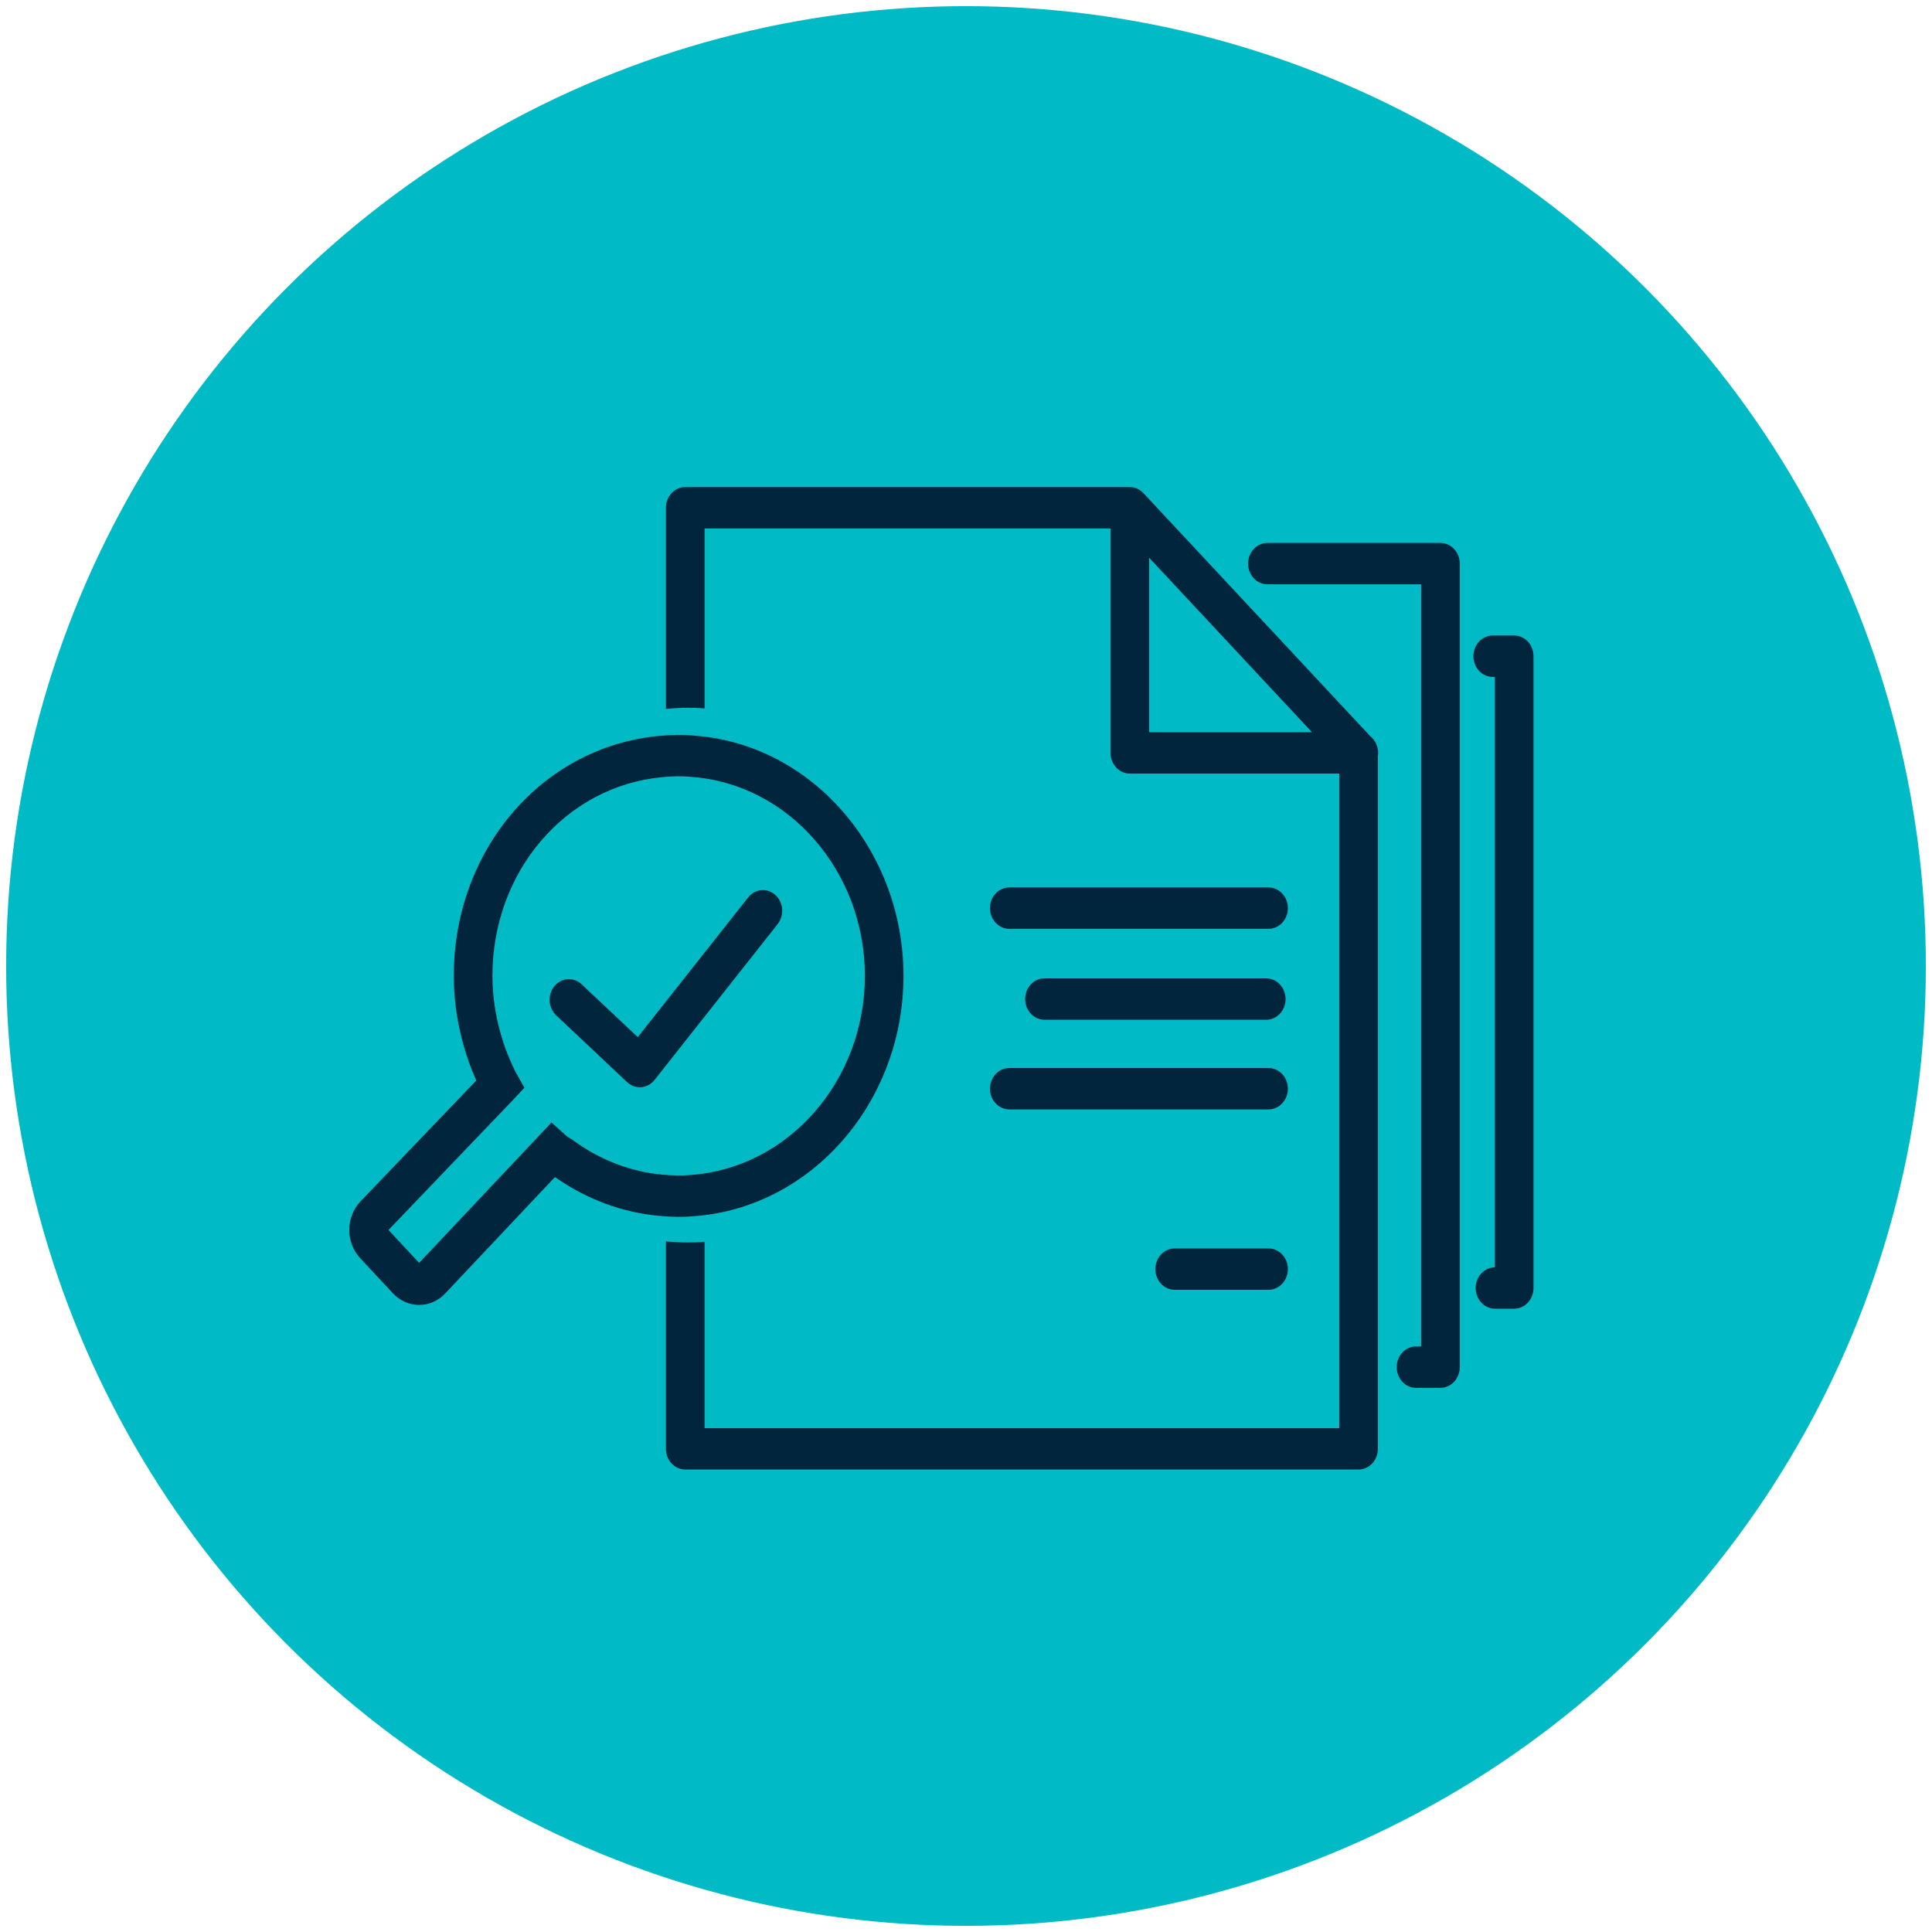
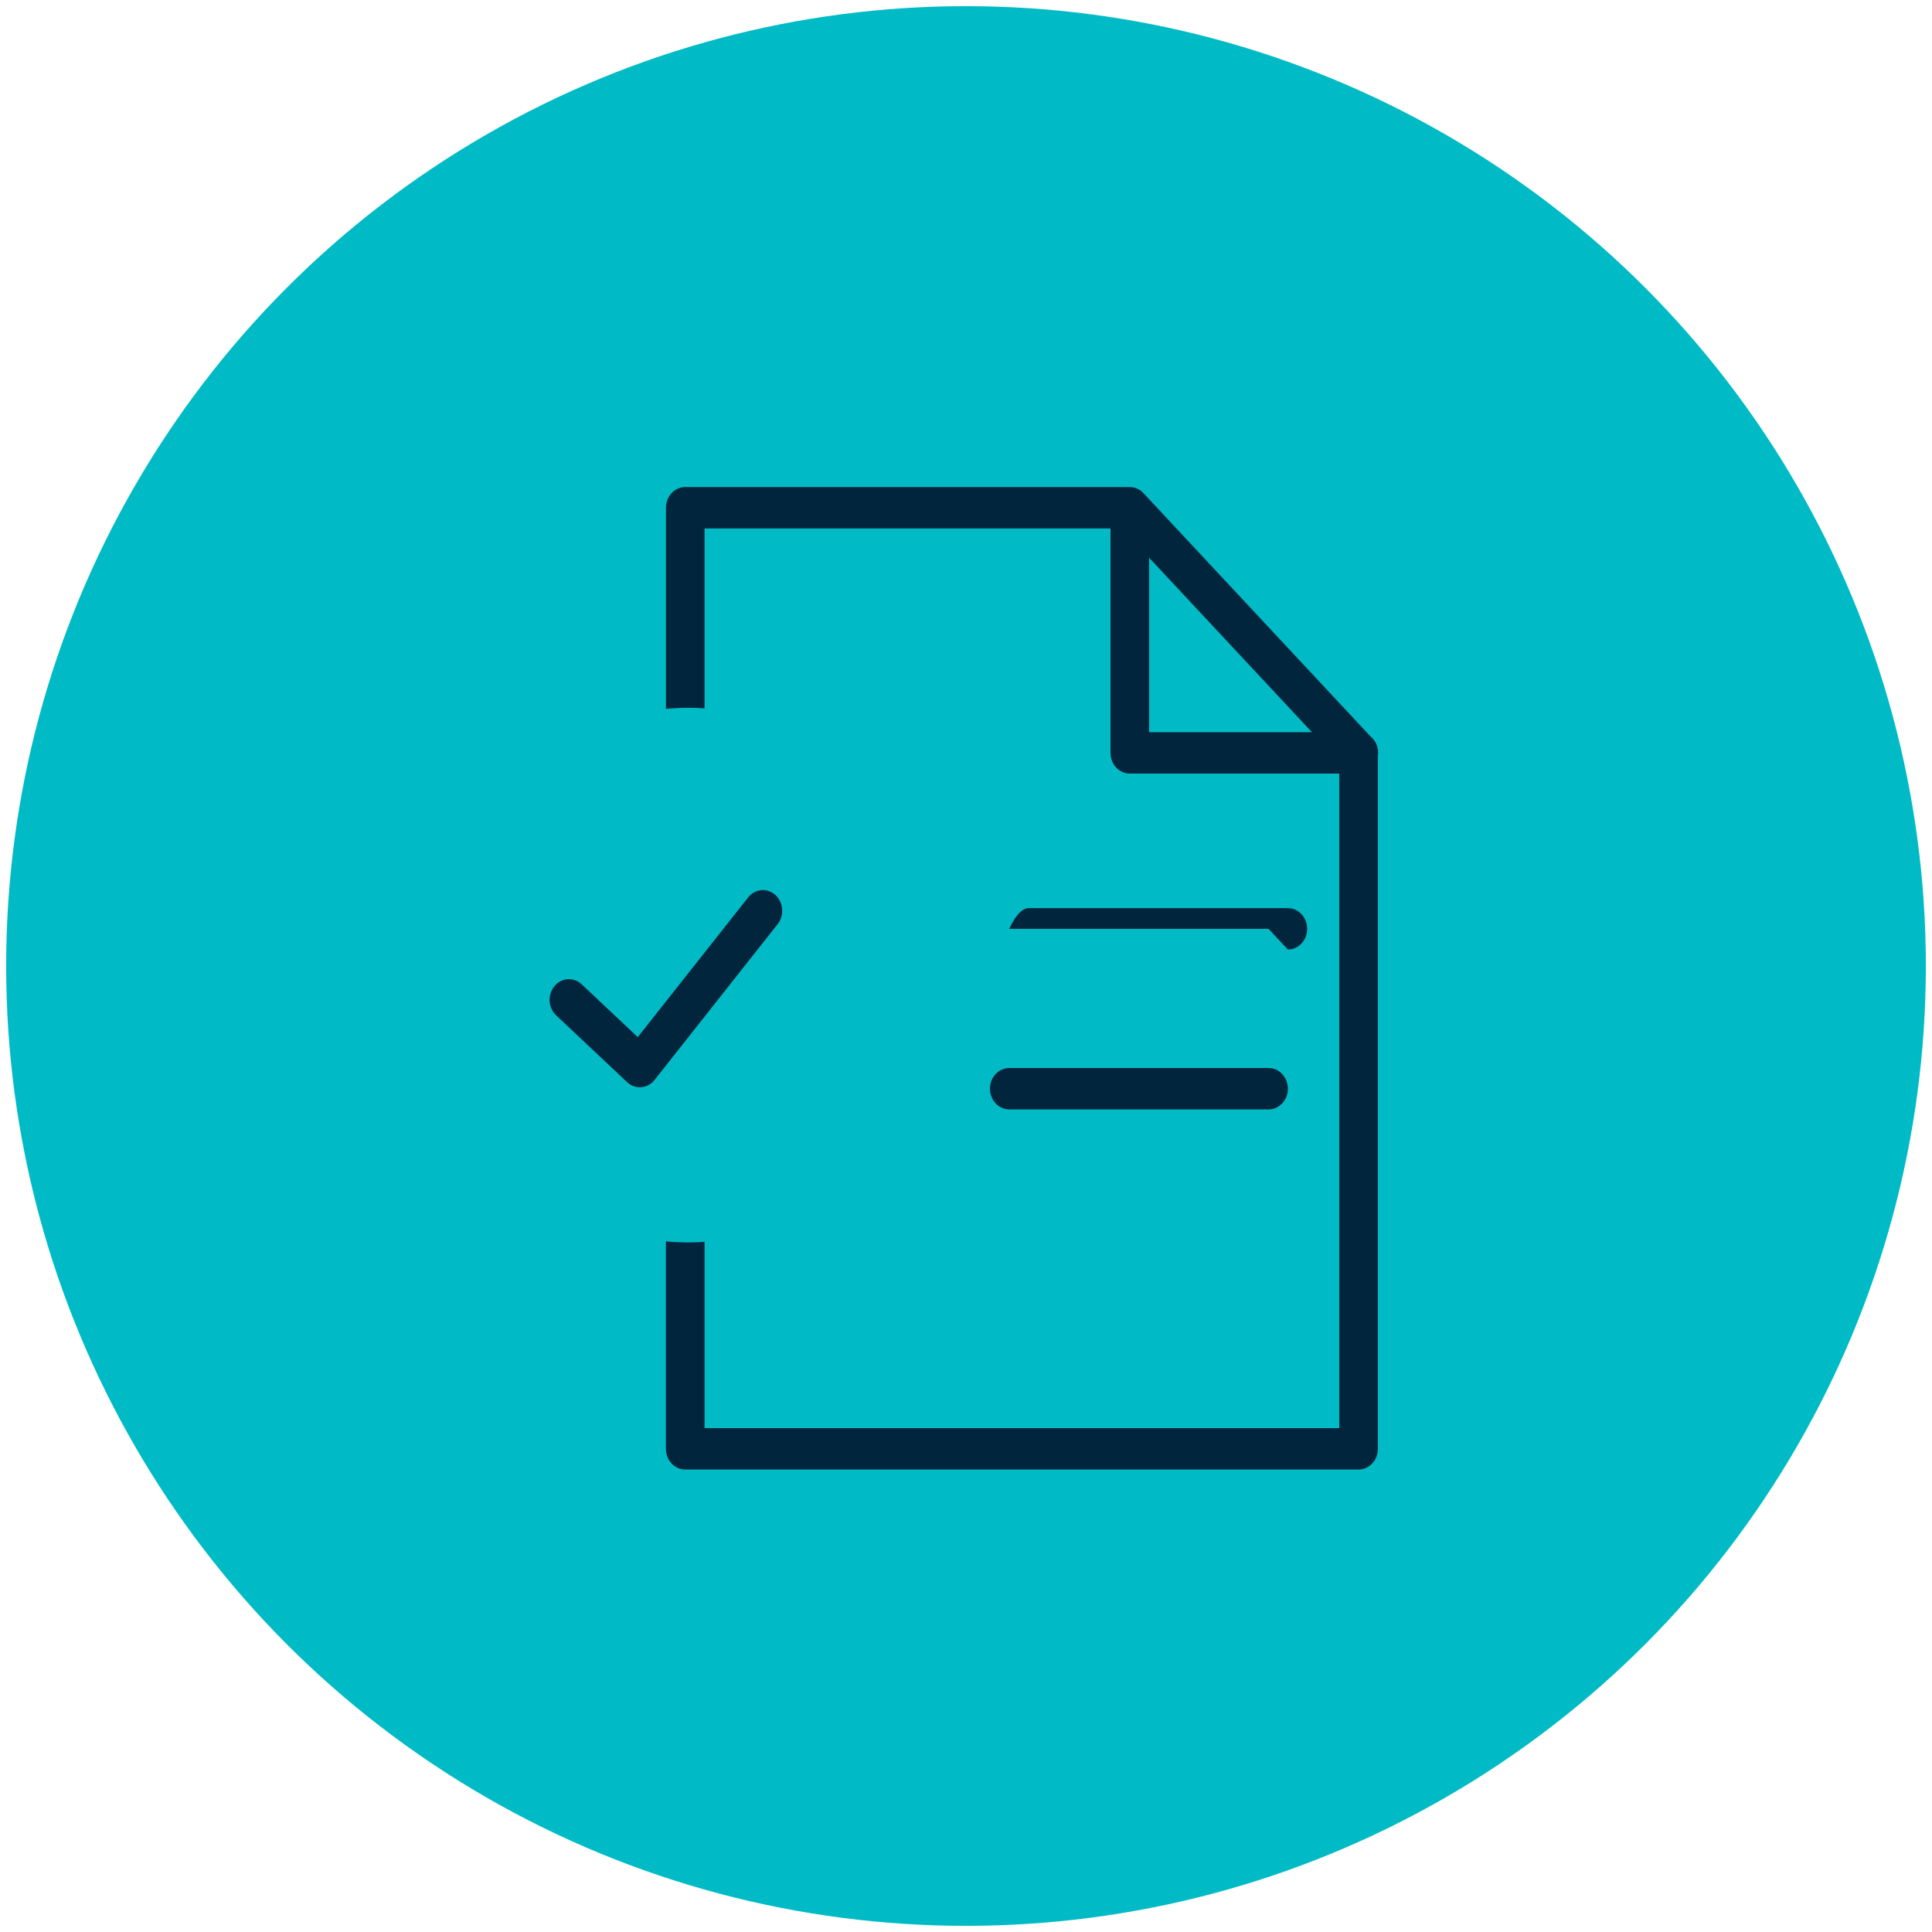
<svg xmlns="http://www.w3.org/2000/svg" id="a" width="157" height="157" viewBox="0 0 157 157">
  <defs>
    <style>.c{fill:none;}.d{fill:#00253c;}.e{fill:#00bbc5;}.f{clip-path:url(#b);}</style>
    <clipPath id="b">
      <rect class="c" x="28.383" y="39.582" width="96.234" height="79.836" />
    </clipPath>
  </defs>
  <circle class="e" cx="78.5" cy="78.5" r="78" />
  <g class="f">
    <path class="d" d="M51.995,88.354c-.38,0-.748-.148-1.036-.417l-5.761-5.424c-.653-.613-.717-1.673-.145-2.373.572-.696,1.563-.766,2.214-.153l4.56,4.293,8.97-11.353c.561-.708,1.55-.8,2.211-.197.662.599.745,1.661.184,2.369l-10,12.66c-.273.345-.662.557-1.082.592-.04.002-.079.004-.117.004" />
-     <path class="d" d="M103.087,75.48h-21.071c-.866,0-1.568-.754-1.568-1.682s.702-1.681,1.568-1.681h21.071c.866,0,1.57.752,1.57,1.681s-.704,1.682-1.57,1.682" />
-     <path class="d" d="M103.087,104.814h-7.63c-.866,0-1.568-.754-1.568-1.682s.702-1.681,1.568-1.681h7.63c.866,0,1.57.752,1.57,1.681s-.704,1.682-1.57,1.682" />
-     <path class="d" d="M102.901,82.868h-18.026c-.866,0-1.568-.754-1.568-1.682s.702-1.681,1.568-1.681h18.026c.866,0,1.568.752,1.568,1.681s-.702,1.682-1.568,1.682" />
+     <path class="d" d="M103.087,75.48h-21.071s.702-1.681,1.568-1.681h21.071c.866,0,1.57.752,1.57,1.681s-.704,1.682-1.57,1.682" />
    <path class="d" d="M103.087,90.154h-21.071c-.866,0-1.568-.754-1.568-1.682s.702-1.681,1.568-1.681h21.071c.866,0,1.57.752,1.57,1.681s-.704,1.682-1.57,1.682" />
    <path class="d" d="M93.38,59.501v-14.18l2.27,2.433,10.964,11.748h-13.234ZM111.364,59.837l-13.098-14.034-5.346-5.729c-.304-.326-.702-.493-1.12-.493h-36.115c-.868,0-1.568.75-1.568,1.681v16.345c.585-.056,1.182-.09,1.789-.09.451,0,.899.011,1.35.055v-14.628h32.986v18.239c0,.918.7,1.681,1.568,1.681h17.022v53.191h-51.577v-15.144c-.451.044-.899.055-1.35.055-.607,0-1.203-.034-1.789-.088v16.86c0,.93.7,1.681,1.568,1.681h54.715c.87,0,1.57-.75,1.57-1.681v-56.33c.021-.067.021-.146.021-.224,0-.55-.242-1.043-.628-1.346" />
-     <path class="d" d="M31.568,99.951l2.492,2.674,10.757-11.409,1.097.987c.118.106.182.164.229.201.026.009.112.055.273.159l.04.011.238.174c2.119,1.531,4.57,2.466,7.094,2.704.766.072,1.558.107,2.349.028,7.95-.567,14.146-7.671,14.146-16.176s-6.196-15.607-14.107-16.171c-.886-.088-1.624-.048-2.387.025-7.852.745-13.773,7.686-13.773,16.146,0,3.442,1.106,6.223,1.766,7.576.062.134.151.305.187.365l.648,1.145-.884.95-10.163,10.613ZM34.057,106.043c-.812,0-1.572-.342-2.142-.96l-2.647-2.841c-1.18-1.263-1.18-3.321,0-4.585l9.436-9.854c-.763-1.703-1.828-4.777-1.828-8.499,0-10.215,7.151-18.596,16.634-19.495,1.041-.1,1.963-.123,2.913-.028,9.514.678,16.997,9.257,16.997,19.523s-7.483,18.847-17.037,19.528c-.863.086-1.831.067-2.875-.032-2.966-.278-5.851-1.356-8.361-3.116l-.064-.018-8.892,9.433c-.567.606-1.327.944-2.134.944" />
-     <path class="d" d="M117.055,112.782h-1.986c-.866,0-1.57-.754-1.57-1.682s.704-1.681,1.57-1.681h.416v-61.936h-12.491c-.866,0-1.57-.752-1.57-1.681s.704-1.682,1.57-1.682h14.061c.866,0,1.57.754,1.57,1.682v65.297c0,.928-.704,1.682-1.57,1.682" />
-     <path class="d" d="M123.047,106.349h-1.562c-.866,0-1.568-.754-1.568-1.682,0-.925.697-1.677,1.56-1.681v-47.979h-.174c-.868,0-1.57-.754-1.57-1.682s.702-1.681,1.57-1.681h1.744c.866,0,1.57.752,1.57,1.681v51.342c0,.928-.704,1.682-1.57,1.682" />
  </g>
</svg>